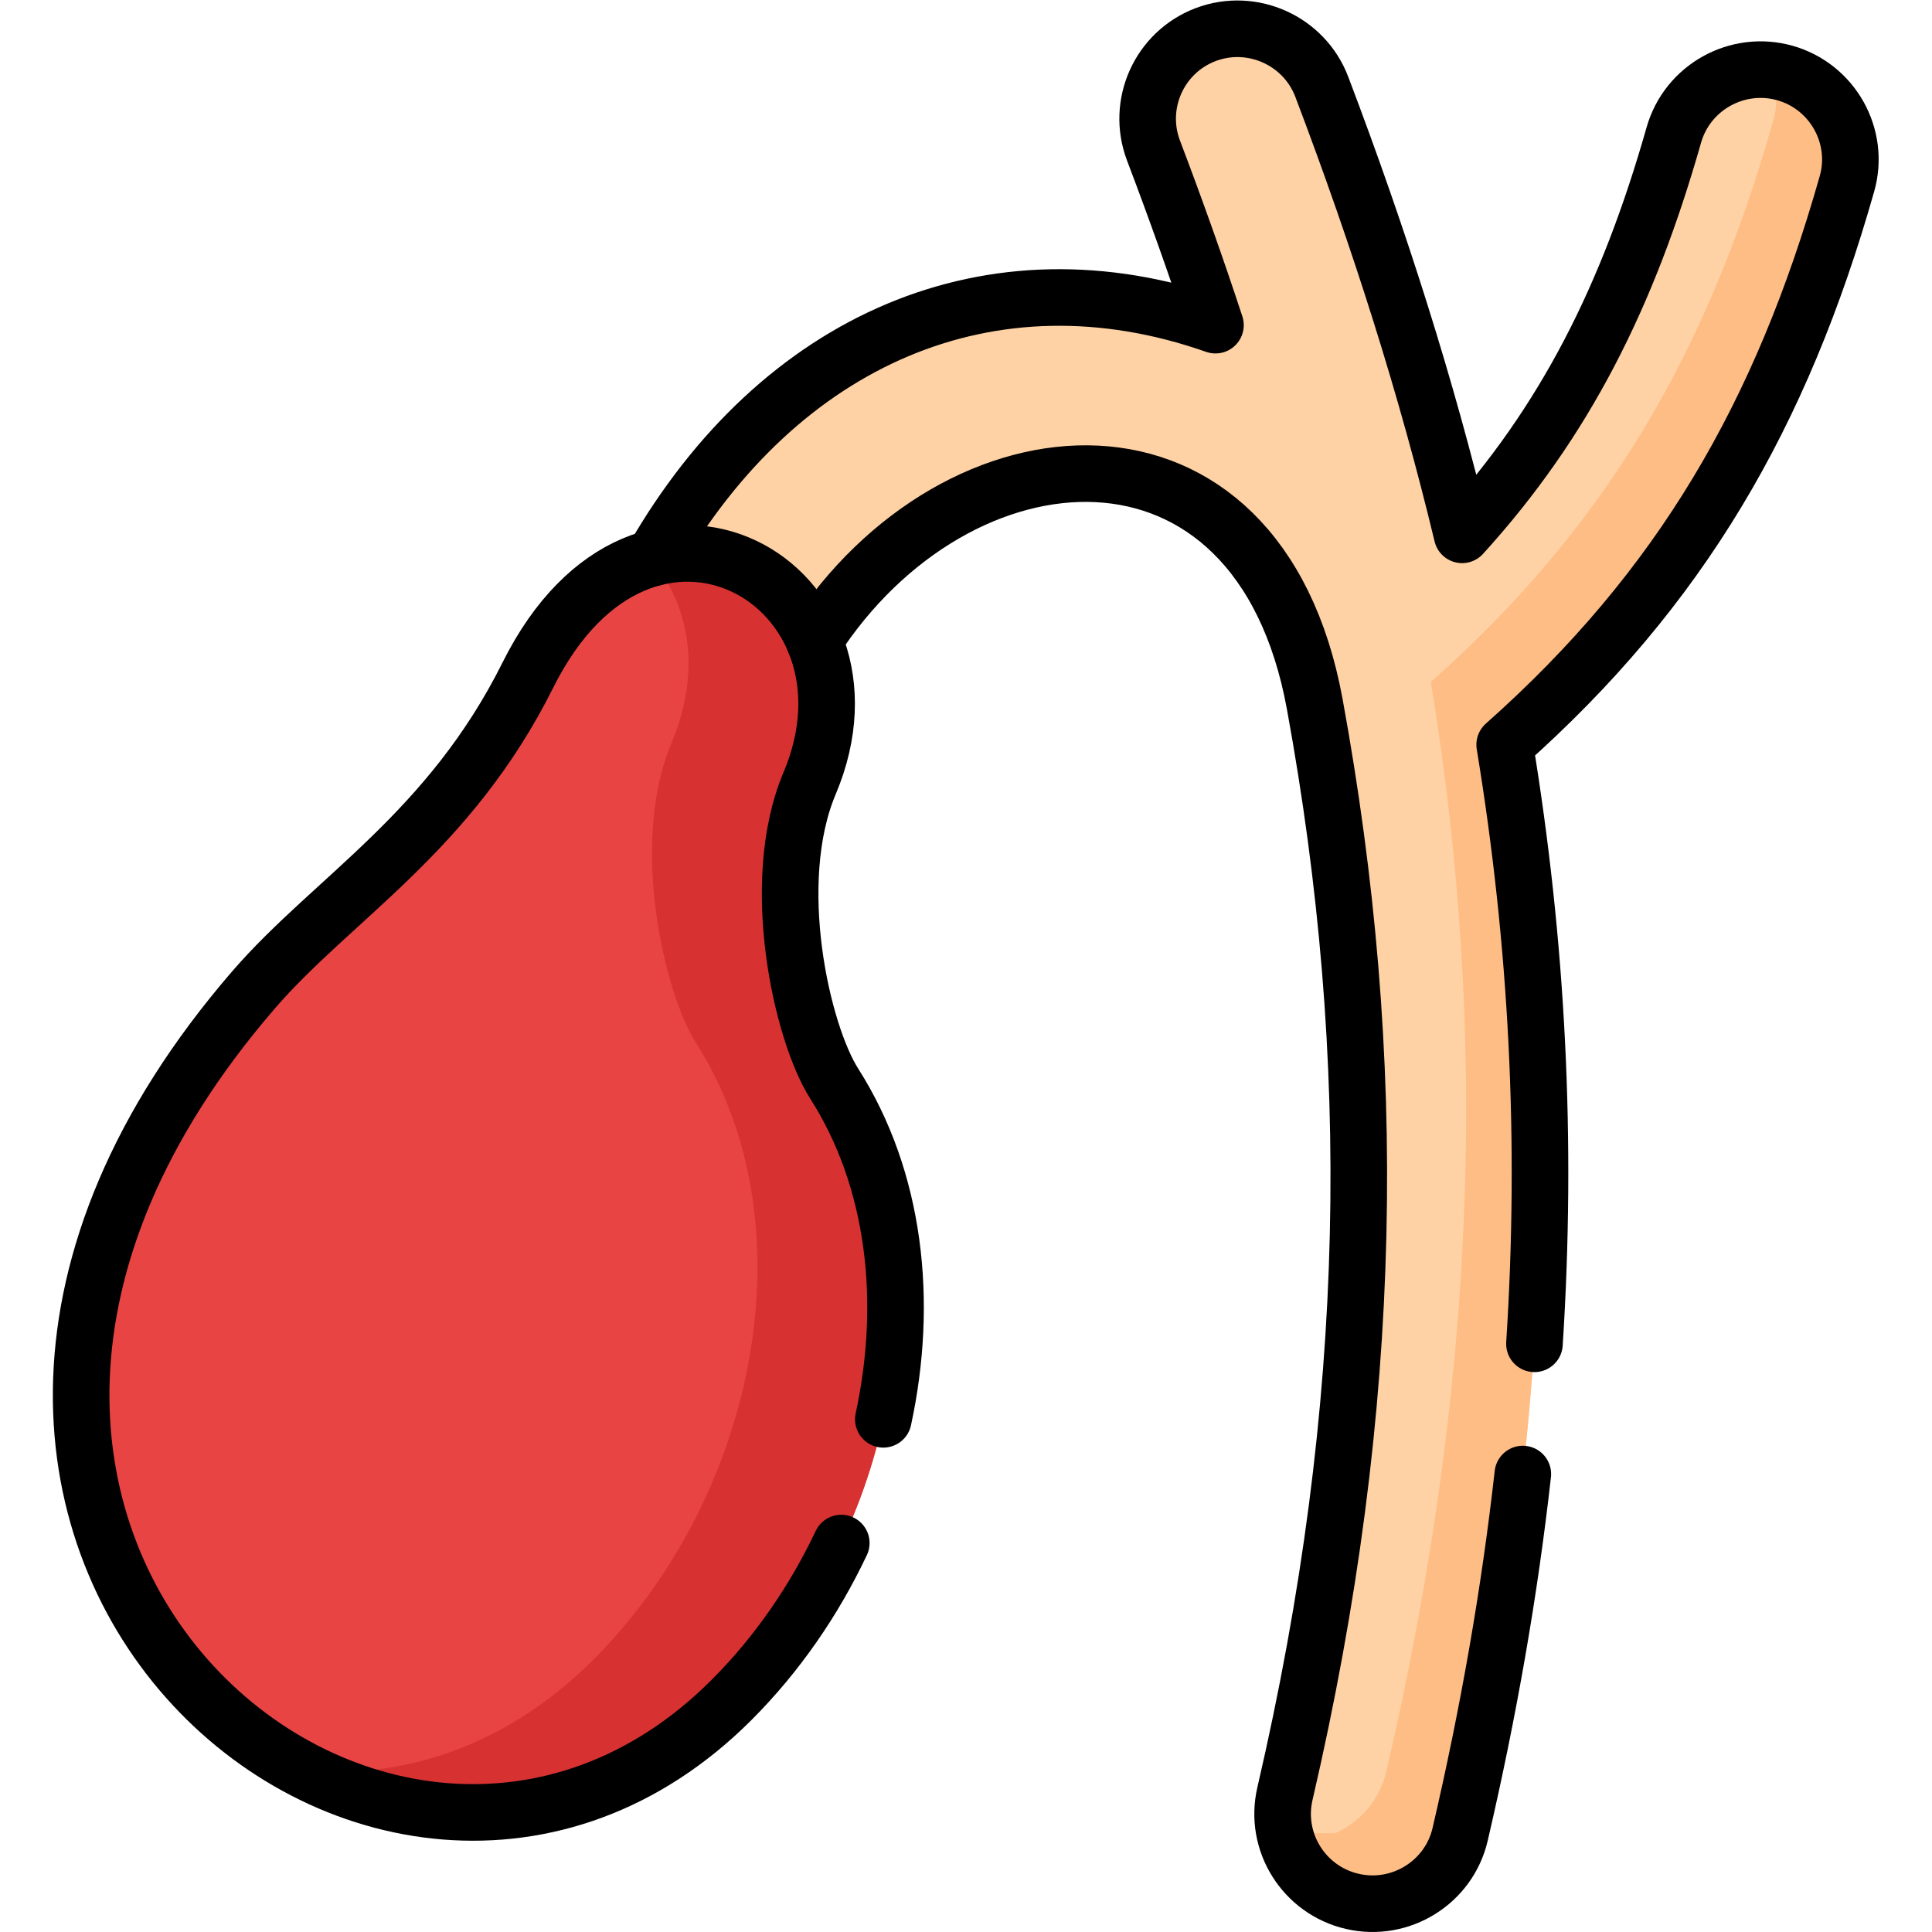
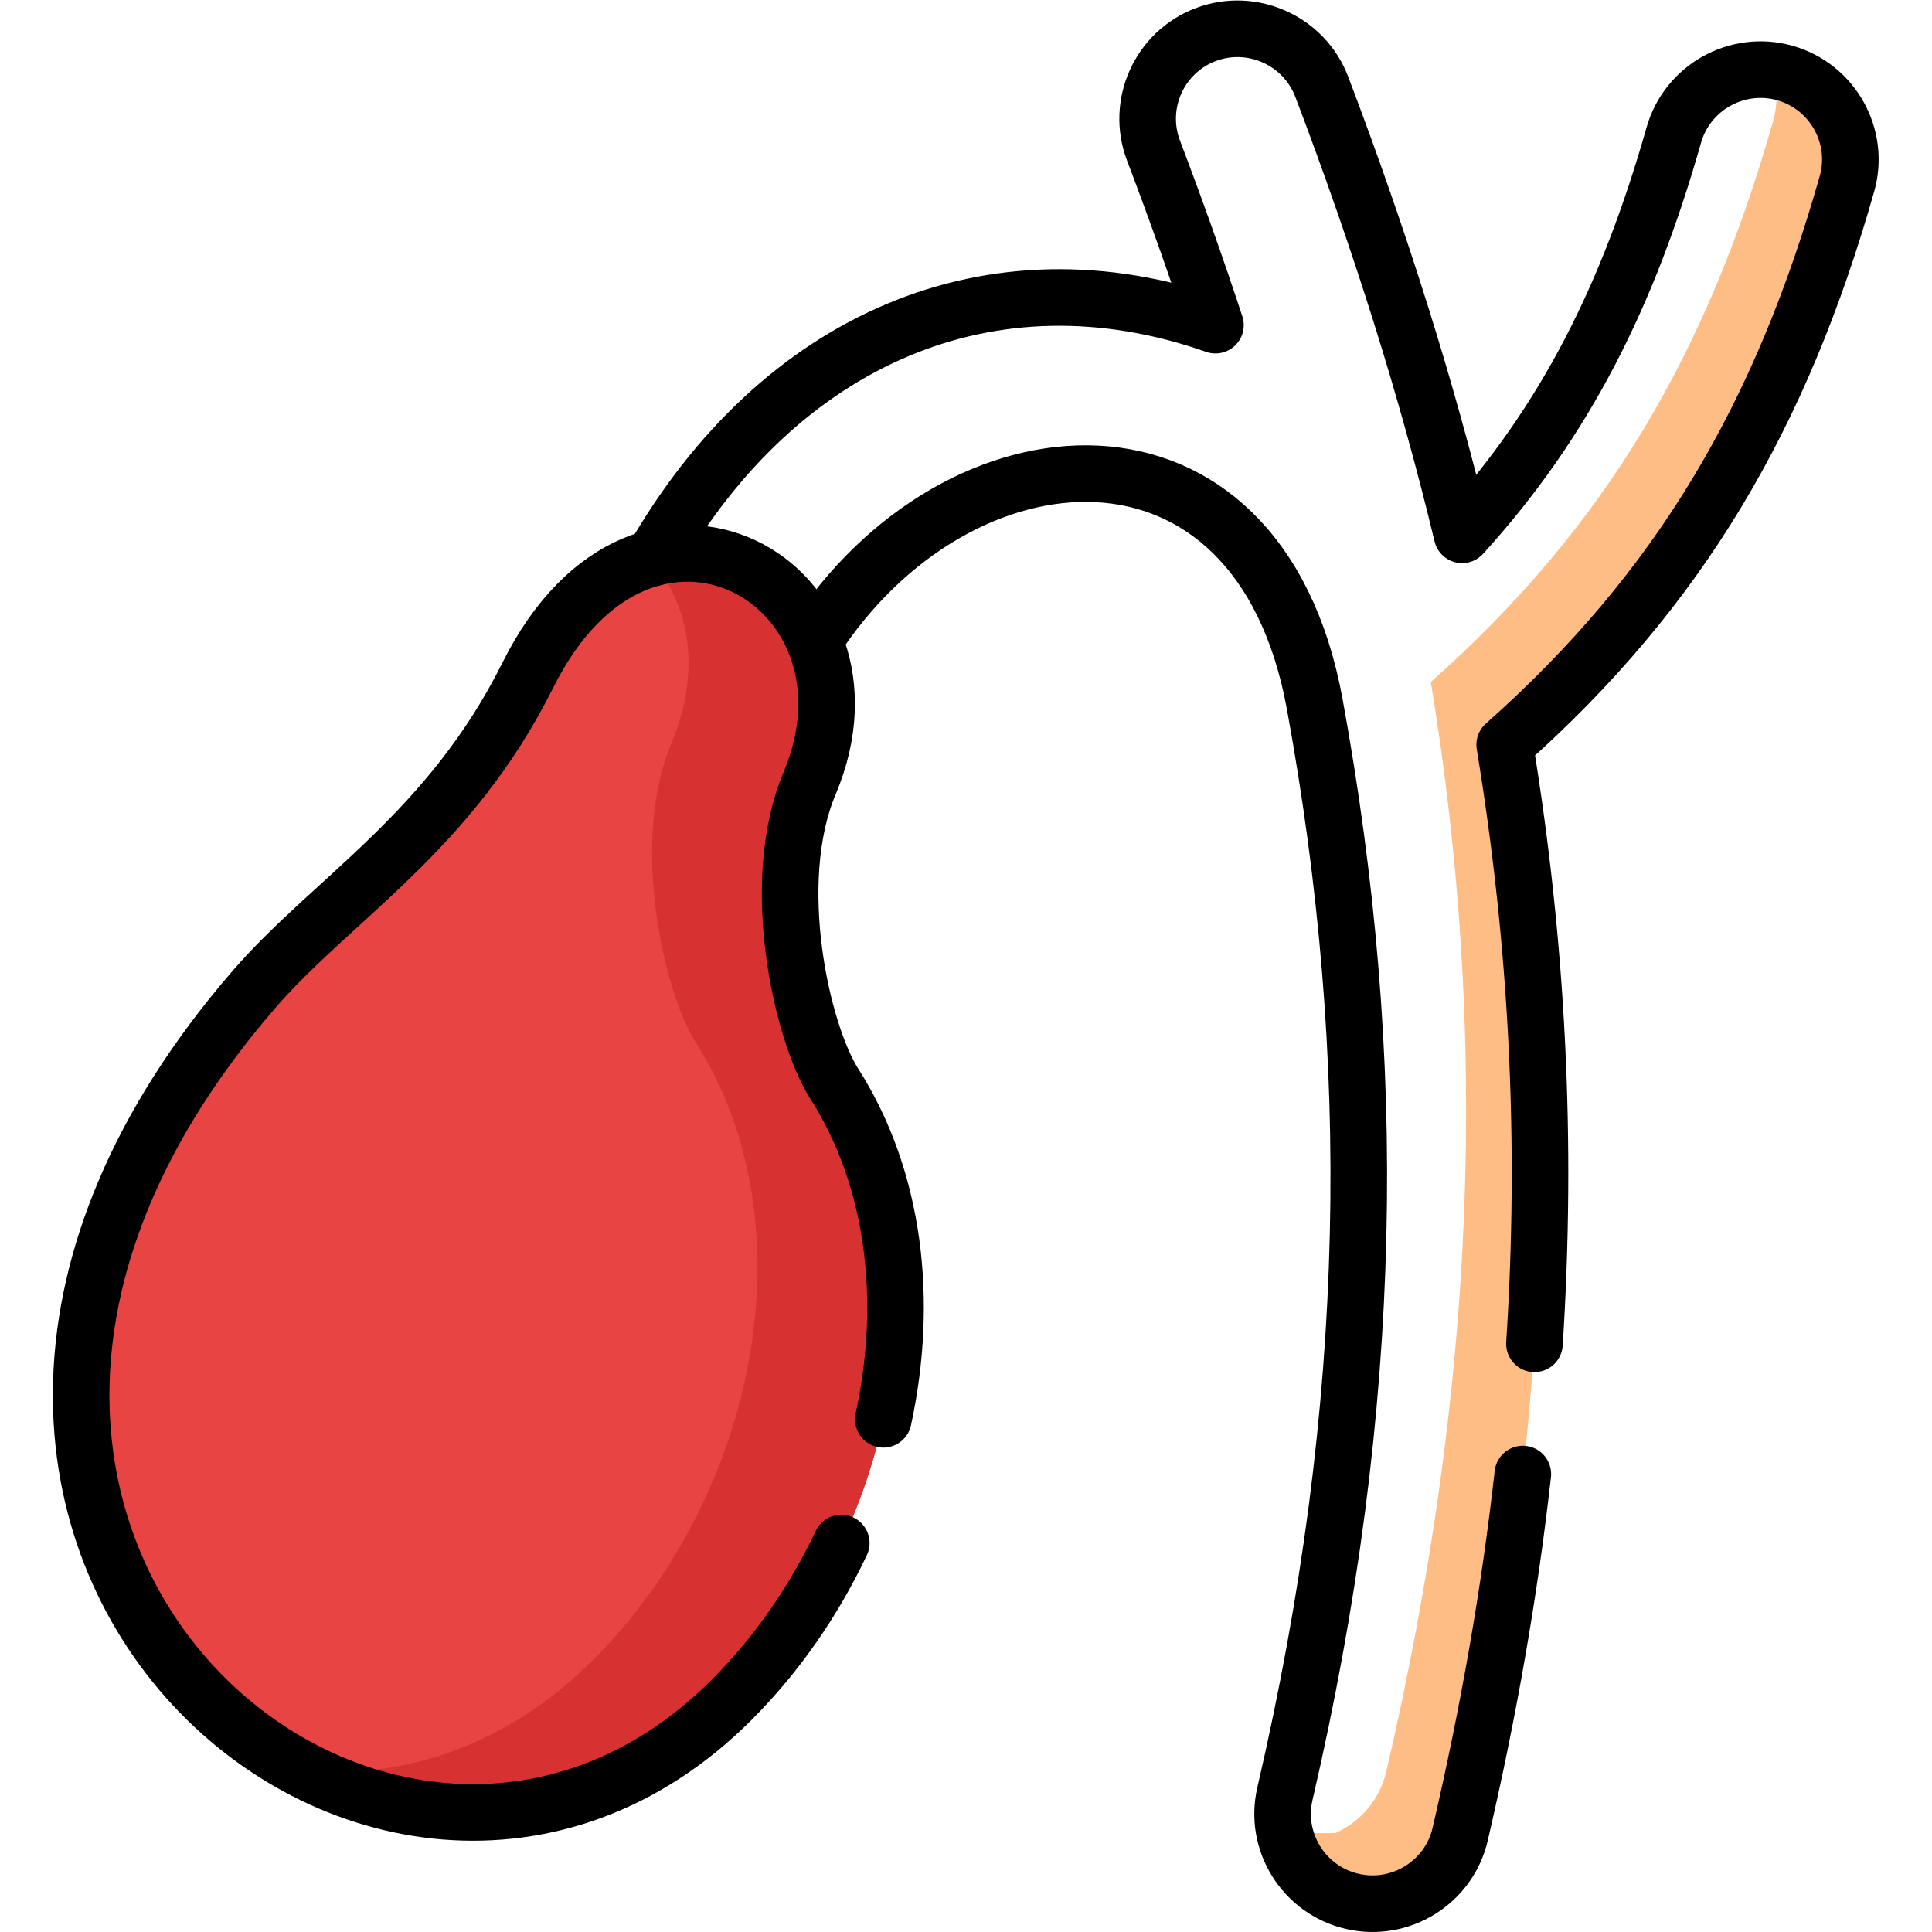
<svg xmlns="http://www.w3.org/2000/svg" version="1.1" id="svg5034" xml:space="preserve" width="682.667" height="682.667" viewBox="0 0 682.667 682.667">
  <defs id="defs5038">
    <clipPath clipPathUnits="userSpaceOnUse" id="clipPath5048">
      <path d="M 0,512 H 512 V 0 H 0 Z" id="path5046" />
    </clipPath>
  </defs>
  <g id="g5040" transform="matrix(1.333,0,0,-1.333,0,682.667)">
    <g id="g5042">
      <g id="g5044" clip-path="url(#clipPath5048)">
        <g id="g5050" transform="translate(322.19,425.935)">
-           <path d="m 0,0 c -59.466,20.888 -115.593,-3.812 -148.918,-61.648 7.949,-14.481 24.64,-25.857 42.547,-21.99 37.881,58.6 117.715,64.895 132.681,-16.766 17.2,-93.911 16.096,-185.565 -7.893,-288.876 -2.604,-11.206 3.281,-22.497 13.437,-27.07 h 19.548 c 6.564,2.964 11.741,8.835 13.467,16.343 23.848,102.634 27.158,195.276 11.797,288.792 46.734,41.465 73.384,87.588 90.726,148.672 3.592,12.589 -3.791,25.8 -16.437,29.384 C 138.31,70.397 125.098,63.03 121.505,50.413 109.397,7.818 92.706,-25.546 65.378,-55.58 56.042,-16.739 43.595,22.609 28.177,63.2 23.509,75.45 9.703,81.66 -2.574,77.031 -14.881,72.374 -21.076,58.599 -16.437,46.32 -10.496,30.683 -5.008,15.271 0,0" style="fill:#fed2a4;fill-opacity:1;fill-rule:evenodd;stroke:none" id="path5052" />
-         </g>
+           </g>
        <g id="g5054" transform="translate(470.004,480.019)">
          <path d="m 0,0 c -17.341,-61.084 -44.019,-107.207 -90.726,-148.673 15.362,-93.515 12.052,-186.157 -11.796,-288.791 -1.754,-7.509 -6.903,-13.38 -13.495,-16.344 h -13.437 c 1.584,-7.225 6.534,-13.492 13.494,-16.625 h 19.548 c 6.563,2.964 11.74,8.835 13.467,16.343 23.847,102.634 27.158,195.276 11.797,288.792 46.734,41.465 73.383,87.588 90.725,148.672 3.593,12.589 -3.791,25.8 -16.436,29.384 -1.104,0.31 -2.207,0.537 -3.282,0.678 C 1.16,9.201 1.302,4.544 0,0" style="fill:#ffbd86;fill-opacity:1;fill-rule:evenodd;stroke:none" id="path5056" />
        </g>
        <g id="g5058" transform="translate(139.945,333.209)">
          <path d="m 0,0 c -20.85,-41.832 -51.771,-59.221 -72.705,-83.439 -124.618,-144.297 35.136,-279.843 126.654,-188.275 43.679,43.695 57.627,115.675 27.243,163.379 -8.544,13.407 -17.681,53.18 -6.535,79.6 C 90.386,8.524 62.209,38.53 33.326,31.078 21.302,27.945 9.138,18.319 0,0" style="fill:#e94444;fill-opacity:1;fill-rule:evenodd;stroke:none" id="path5060" />
        </g>
        <g id="g5062" transform="translate(172.281,364.005)">
          <path d="m 0,0 c 10.015,-11.178 14.088,-28.961 5.714,-48.833 -11.146,-26.393 -2.008,-66.164 6.536,-79.572 30.354,-47.703 16.436,-119.683 -27.244,-163.407 -23.056,-23.033 -50.441,-31.699 -76.496,-29.441 34.91,-18.009 78.788,-15.581 113.103,18.743 43.68,43.696 57.627,115.675 27.244,163.379 -8.544,13.407 -17.682,53.18 -6.535,79.6 6.026,14.226 5.601,27.409 1.216,37.824 C 36.438,-4.799 18.841,4.883 0.99,0.282 0.65,0.197 0.339,0.085 0,0" style="fill:#d83131;fill-opacity:1;fill-rule:evenodd;stroke:none" id="path5064" />
        </g>
        <g id="g5066" transform="translate(223.004,103.102)">
          <path d="m 0,0 c -7.242,-15.299 -17.03,-29.525 -29.11,-41.606 -91.518,-91.569 -251.272,43.977 -126.654,188.274 20.934,24.219 51.855,41.607 72.705,83.439 31.062,62.297 96.95,24.079 74.657,-28.735 -11.146,-26.42 -2.009,-66.192 6.535,-79.6 C 14.315,96.367 17.908,64.048 11.146,32.8" style="fill:none;stroke:#000000;stroke-width:15;stroke-linecap:round;stroke-linejoin:round;stroke-miterlimit:10;stroke-dasharray:none;stroke-opacity:1" id="path5068" />
        </g>
        <g id="g5070" transform="translate(403.664,121.393)">
          <path d="m 0,0 c -3.479,-31.05 -8.996,-62.748 -16.605,-95.464 -2.943,-12.786 -15.815,-20.774 -28.602,-17.81 -12.815,2.963 -20.821,15.778 -17.851,28.537 23.99,103.311 25.093,194.965 7.893,288.876 -14.966,81.661 -94.8,75.366 -132.68,16.766 m -42.548,21.99 c 33.325,57.836 89.453,82.536 148.918,61.648 -5.007,15.27 -10.496,30.683 -16.436,46.32 -4.64,12.279 1.556,26.054 13.862,30.711 12.278,4.629 26.083,-1.581 30.751,-13.831 15.418,-40.591 27.865,-79.939 37.201,-118.78 27.328,30.034 44.02,63.398 56.127,105.993 3.593,12.617 16.805,19.984 29.45,16.428 C 82.126,367.8 89.51,354.589 85.917,342 68.575,280.916 41.926,234.793 -4.809,193.328 3.848,140.769 6.563,88.464 3.084,34.522" style="fill:none;stroke:#000000;stroke-width:15;stroke-linecap:round;stroke-linejoin:round;stroke-miterlimit:10;stroke-dasharray:none;stroke-opacity:1" id="path5072" />
        </g>
      </g>
    </g>
  </g>
</svg>